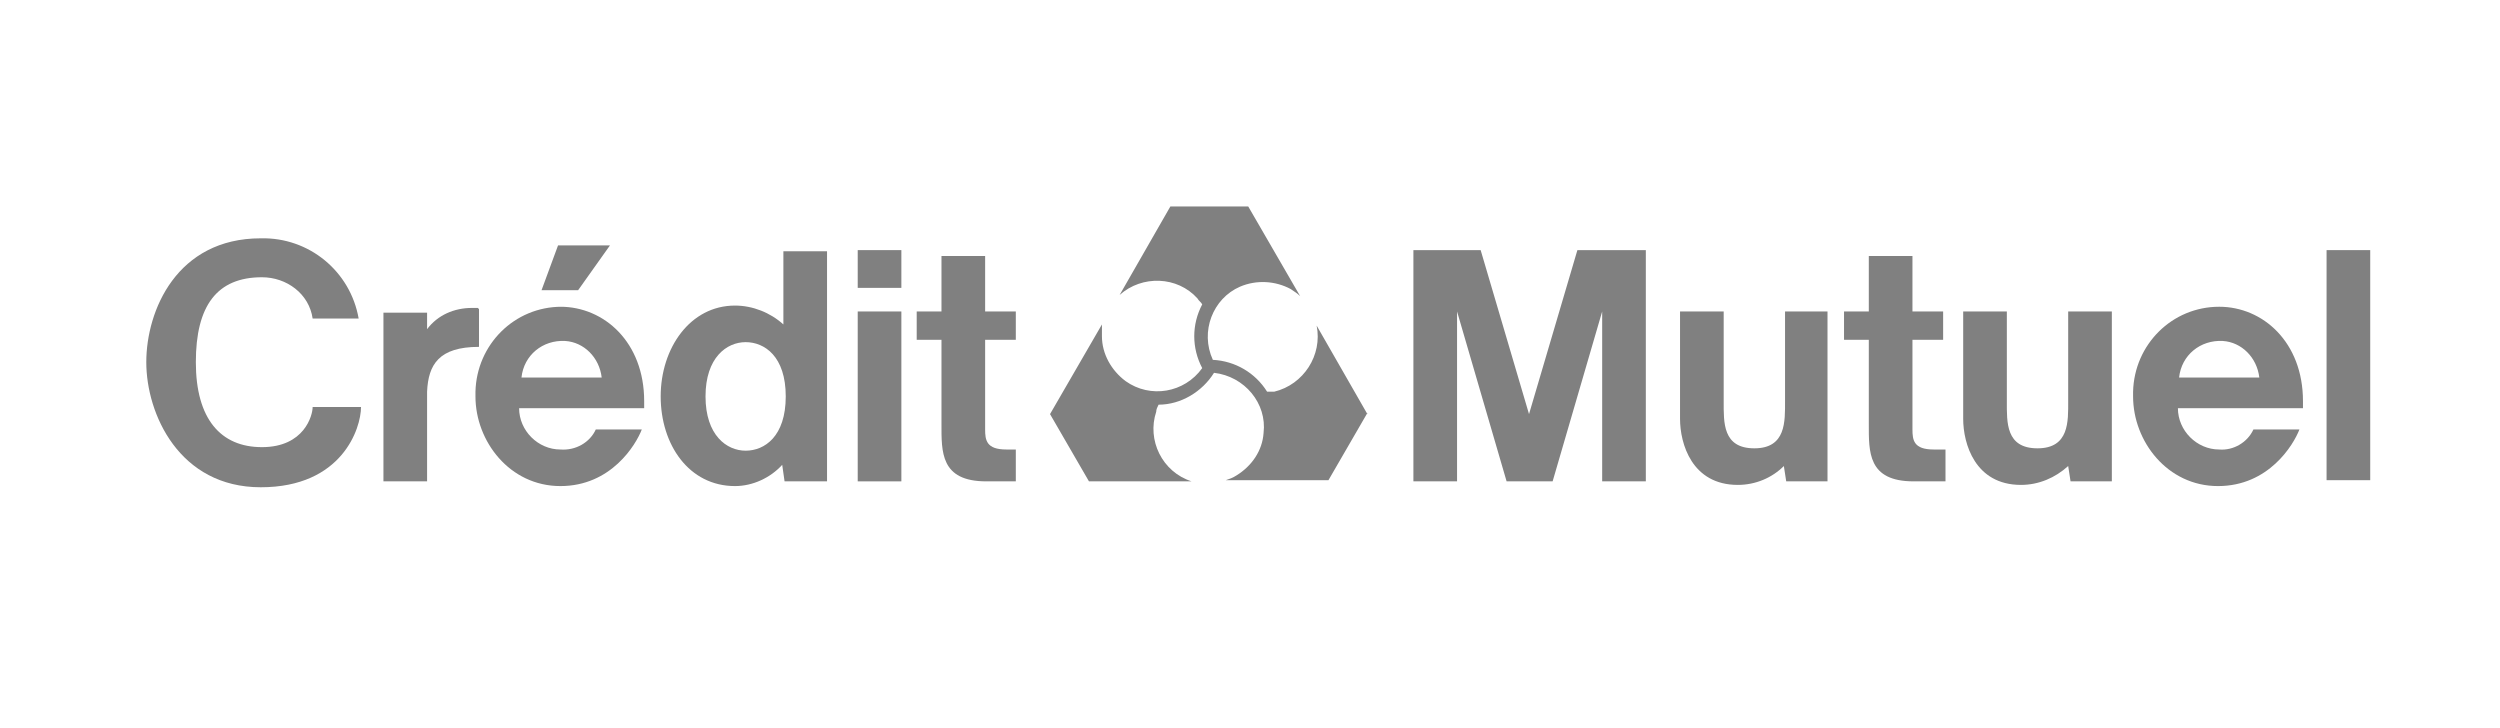
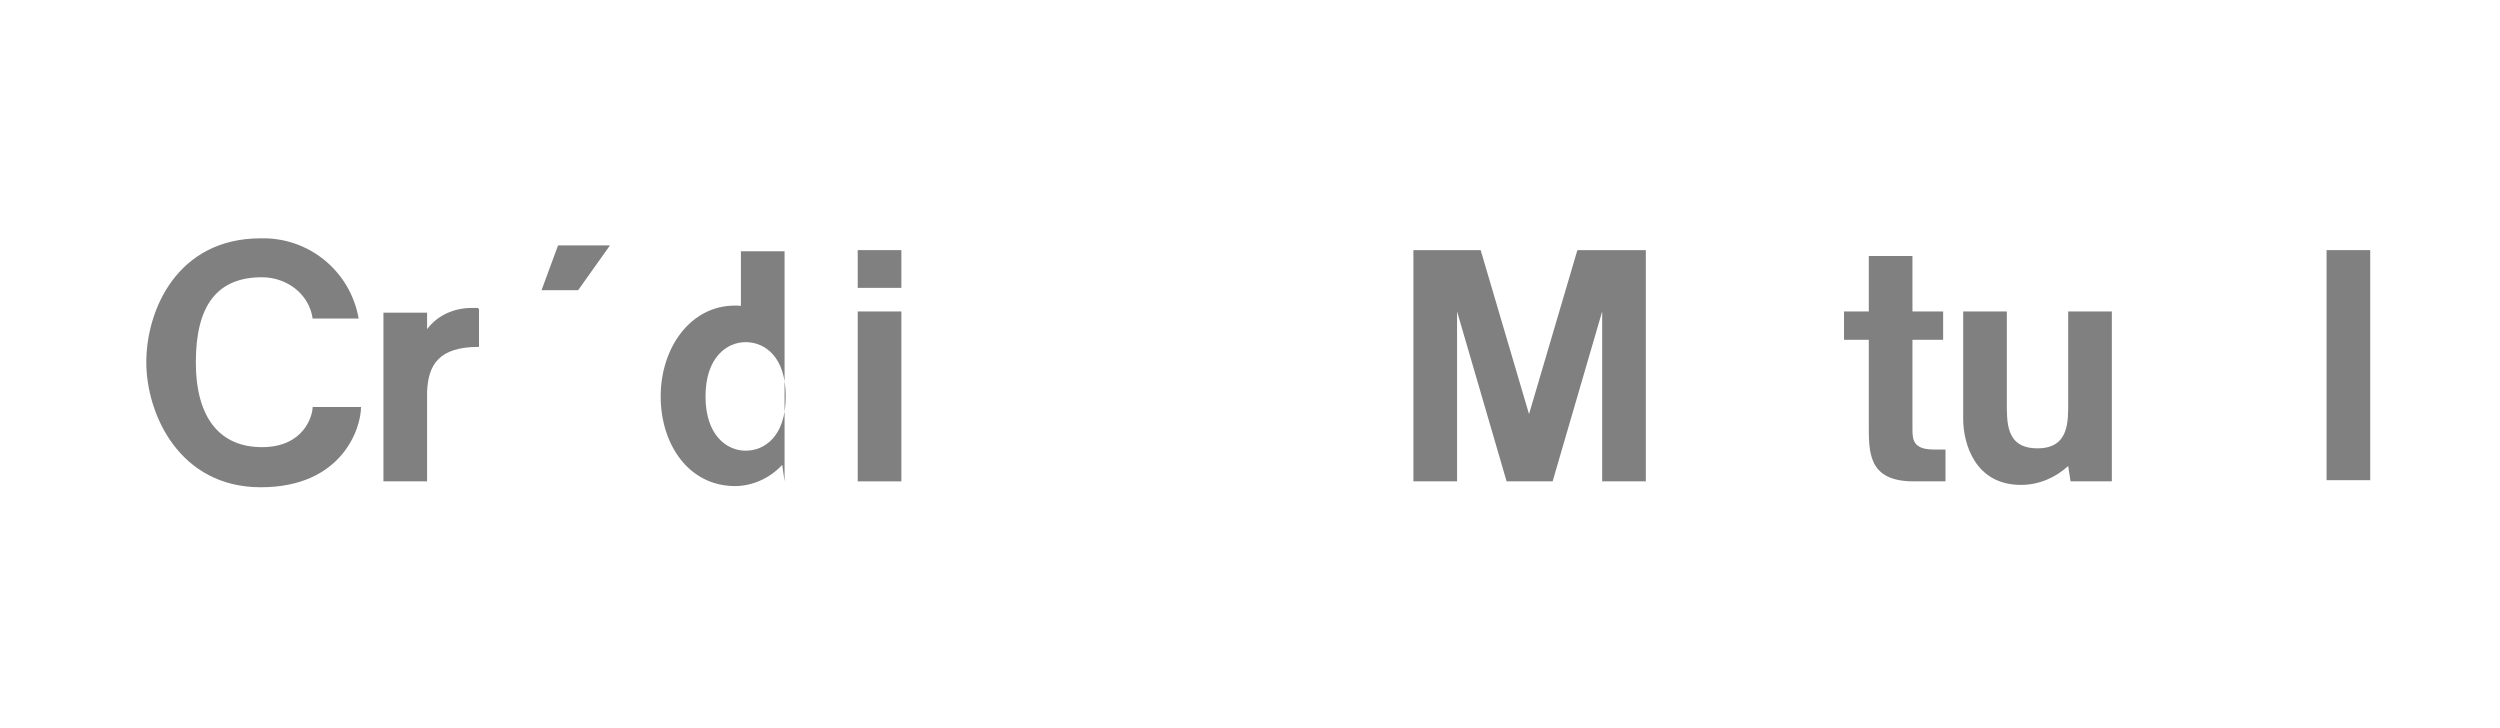
<svg xmlns="http://www.w3.org/2000/svg" id="Calque_1" width="211.9" height="61.7" version="1.1" viewBox="0 0 211.9 61.7">
  <defs>
    <style>
      .st0 {
        fill: gray;
      }
    </style>
  </defs>
-   <path class="st0" d="M151.3,26.4v7.6c0,1.7.1,4-2.6,4s-2.6-2.2-2.6-4v-7.6h-3.7v9.1c0,2.1,1,5.6,4.9,5.6,1.5,0,2.9-.6,3.9-1.6h0l.2,1.3h3.5v-14.4h-3.7" />
  <path class="st0" d="M175.3,26.4v7.6c0,1.7.1,4-2.6,4s-2.6-2.2-2.6-4v-7.6h-3.7v9.1c0,2.1,1,5.6,4.9,5.6,1.5,0,2.9-.6,4-1.6h0l.2,1.3h3.5v-14.4h-3.7" />
-   <path class="st0" d="M184.7,32c.2-1.9,1.8-3.2,3.7-3.1,1.6.1,2.9,1.4,3.1,3.1h-6.8ZM188.1,26c-4,0-7.2,3.2-7.3,7.2,0,.1,0,.2,0,.4,0,3.8,2.9,7.6,7.2,7.6s6.4-3.5,6.9-4.8h-3.9c-.5,1.1-1.7,1.8-2.9,1.7-1.9,0-3.5-1.6-3.5-3.5h10.6v-.6c0-5-3.4-8-7.1-8" />
  <path class="st0" d="M40.5,26.1h-.5c-1.5,0-2.9.6-3.8,1.8v-1.4h-3.7v14.3h3.7v-7.6c.1-2.3,1-3.8,4.4-3.8v-3.2Z" />
-   <path class="st0" d="M63.2,38.2c-1.6,0-3.4-1.3-3.4-4.6s1.8-4.6,3.4-4.6,3.4,1.2,3.4,4.6-1.8,4.6-3.4,4.6M66.4,27.5c-1.1-1-2.6-1.6-4.1-1.6-3.8,0-6.3,3.6-6.3,7.7s2.4,7.6,6.3,7.6c1.5,0,3-.7,4-1.8l.2,1.4h3.6v-19.5h-3.7v6.2Z" />
-   <path class="st0" d="M83.5,36.4v-7.6h2.6v-2.4h-2.6v-4.7h-3.7v4.7h-2.1v2.4h2.1v7.1c0,2.4-.1,4.9,3.8,4.9h2.5v-2.7h-.8c-1.7,0-1.8-.8-1.8-1.7" />
+   <path class="st0" d="M63.2,38.2c-1.6,0-3.4-1.3-3.4-4.6s1.8-4.6,3.4-4.6,3.4,1.2,3.4,4.6-1.8,4.6-3.4,4.6M66.4,27.5c-1.1-1-2.6-1.6-4.1-1.6-3.8,0-6.3,3.6-6.3,7.7s2.4,7.6,6.3,7.6c1.5,0,3-.7,4-1.8l.2,1.4v-19.5h-3.7v6.2Z" />
  <path class="st0" d="M162.1,36.4v-7.6h2.6v-2.4h-2.6v-4.7h-3.7v4.7h-2.1v2.4h2.1v7.1c0,2.4-.1,4.9,3.8,4.9h2.7v-2.7h-1c-1.7,0-1.8-.8-1.8-1.7" />
  <rect class="st0" x="72.7" y="21.2" width="3.7" height="3.2" />
  <polygon class="st0" points="51.7 20.8 47.3 20.8 45.9 24.6 49 24.6 51.7 20.8" />
  <rect class="st0" x="197.2" y="21.2" width="3.7" height="19.5" />
  <rect class="st0" x="72.7" y="26.4" width="3.7" height="14.4" />
  <polygon class="st0" points="129.6 35.1 125.5 21.2 119.8 21.2 119.8 40.8 123.5 40.8 123.5 26.4 127.7 40.8 131.6 40.8 135.8 26.4 135.8 40.8 139.5 40.8 139.5 21.2 133.7 21.2 129.6 35.1" />
-   <path class="st0" d="M44.2,32c.2-1.9,1.8-3.2,3.7-3.1,1.6.1,2.9,1.4,3.1,3.1h-6.8ZM47.6,26c-4,0-7.2,3.2-7.3,7.2,0,.1,0,.2,0,.4,0,3.8,2.9,7.6,7.2,7.6s6.4-3.5,6.9-4.8h-3.9c-.5,1.1-1.7,1.8-3,1.7-1.9,0-3.5-1.6-3.5-3.5h10.6v-.6c0-5-3.4-8-7.1-8" />
  <path class="st0" d="M22.2,37.9c-3.5,0-5.6-2.4-5.6-7.2s1.8-7.2,5.6-7.2c2.1,0,4,1.4,4.3,3.5h3.9c-.7-4-4.2-6.9-8.3-6.8-7.1,0-9.7,6.1-9.7,10.5s2.8,10.6,9.7,10.6,8.5-5,8.5-6.8h-4.1c0,.7-.7,3.4-4.3,3.4" />
-   <path class="st0" d="M115.9,35.1l-4.3-7.5c.5,2.5-1.1,5-3.6,5.6-.2,0-.4,0-.6,0-1-1.6-2.7-2.6-4.6-2.7-1.1-2.4,0-5.2,2.3-6.2,1.4-.6,3-.5,4.3.2.3.2.6.4.8.6l-4.4-7.6h-6.6l-4.3,7.5c1.9-1.7,4.9-1.6,6.6.3.1.2.3.3.4.5-.9,1.7-.9,3.7,0,5.4-1.5,2.1-4.4,2.6-6.5,1.1-1.2-.9-2-2.3-2-3.8,0-.3,0-.7,0-1l-4.4,7.6,3.3,5.7h8.7c-2.5-.8-3.8-3.5-3-5.9,0-.2.1-.4.2-.6,1.9,0,3.7-1.1,4.7-2.7,2.6.3,4.5,2.6,4.2,5.1-.1,1.5-1,2.8-2.3,3.6-.3.2-.6.3-.9.4h8.7l3.3-5.7Z" />
</svg>